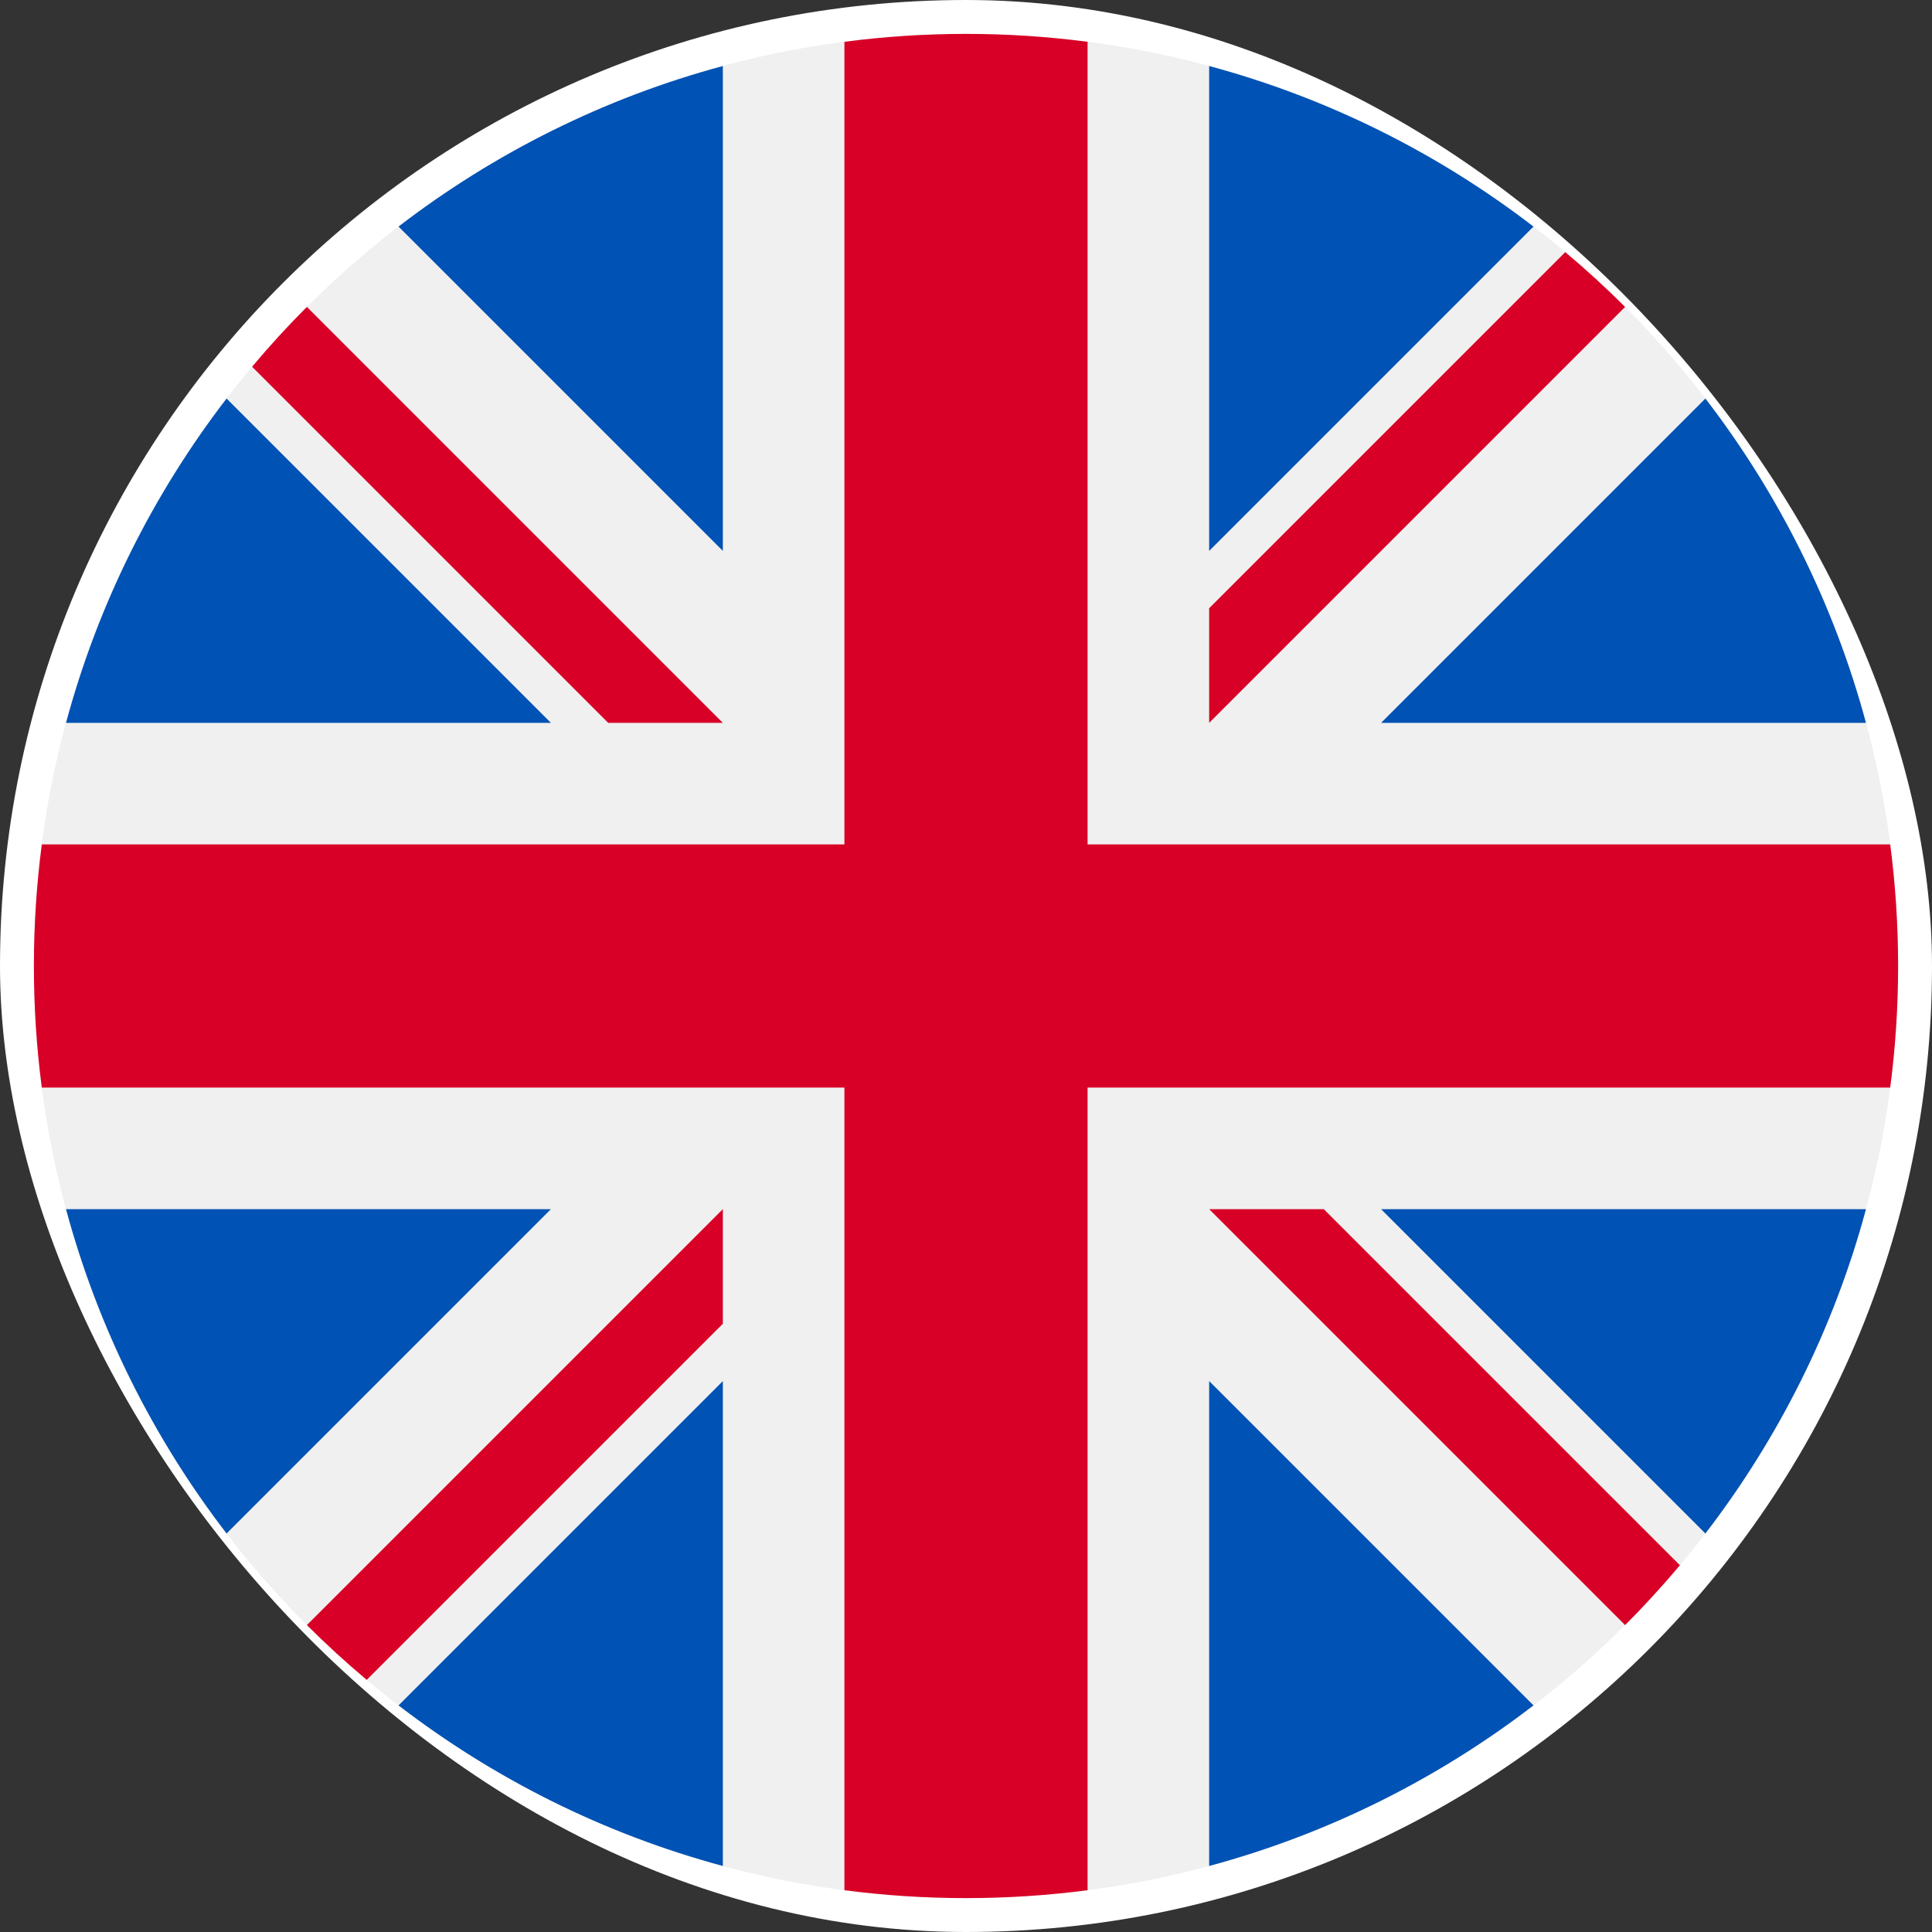
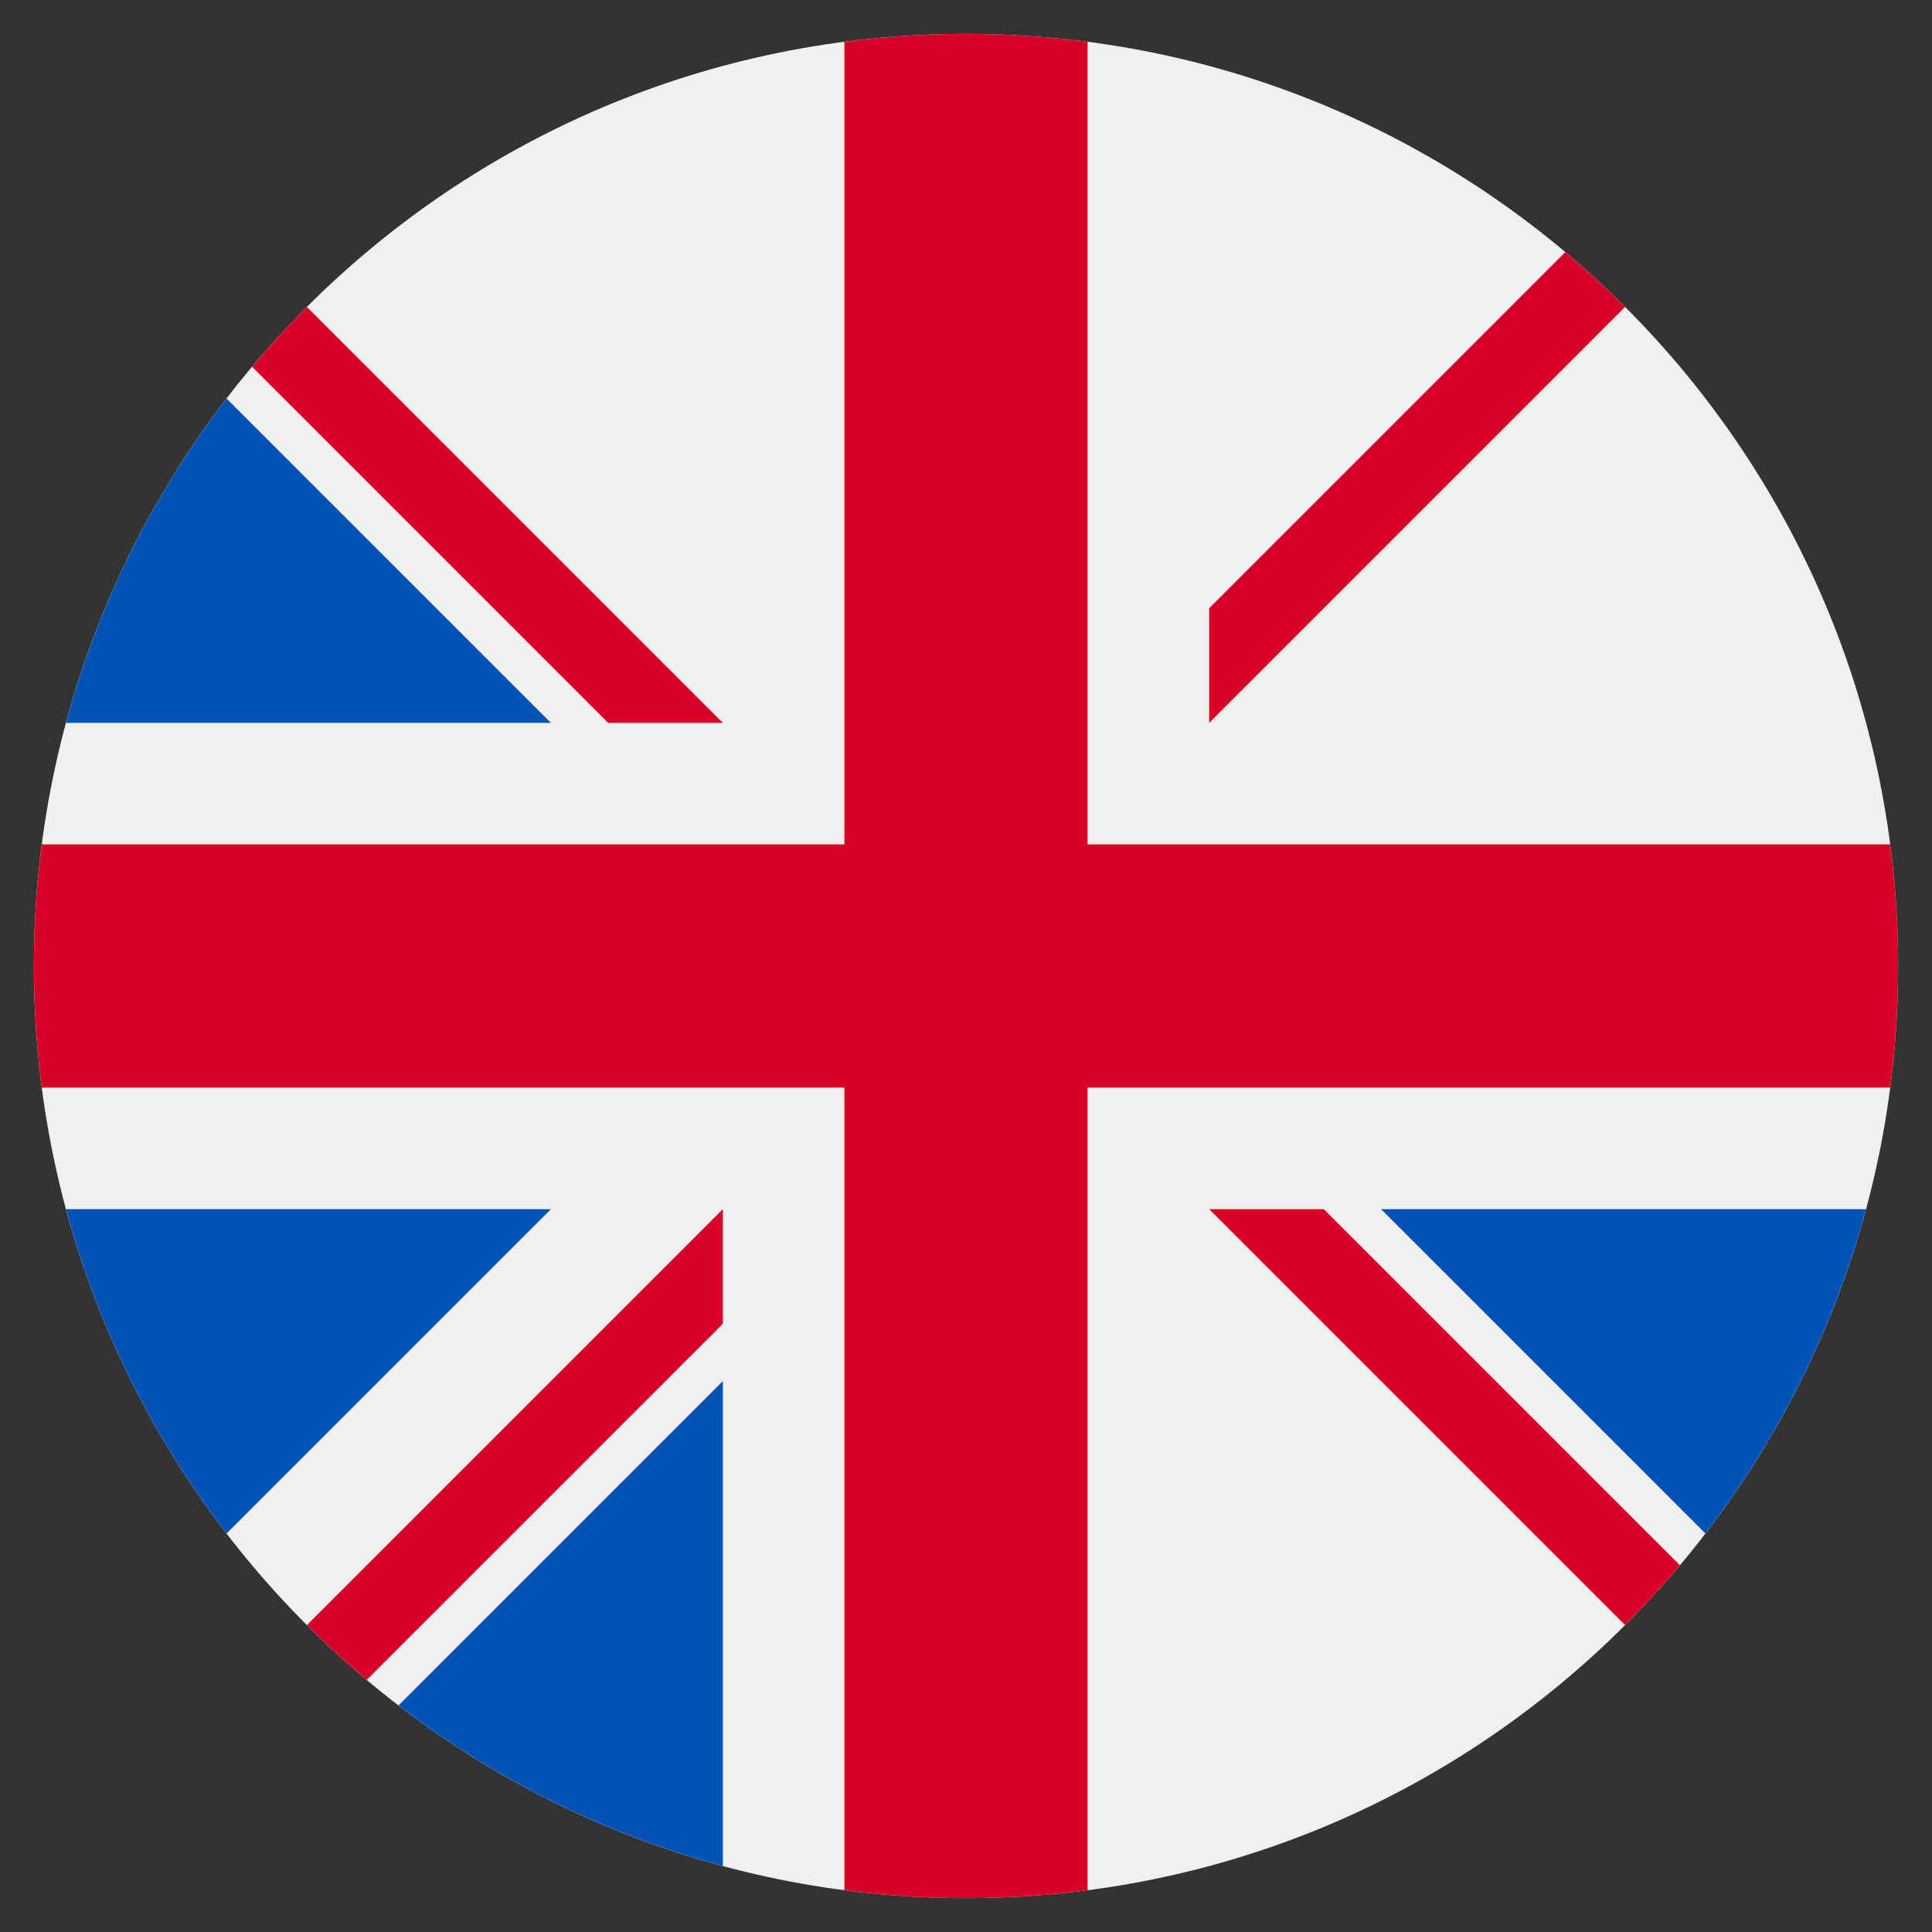
<svg xmlns="http://www.w3.org/2000/svg" width="114" height="114" viewBox="0 0 114 114" fill="none">
  <rect x="0" y="0" width="114" height="114" fill="#333333" stroke="none" />
-   <rect width="114" height="114" rx="57" fill="white" />
  <g clip-path="url(#clip0_111_31217)">
    <path d="M57 112C87.376 112 112 87.376 112 57C112 26.624 87.376 2 57 2C26.624 2 2 26.624 2 57C2 87.376 26.624 112 57 112Z" fill="#F0F0F0" />
    <path d="M13.369 23.516C9.049 29.137 5.791 35.615 3.895 42.653H32.507L13.369 23.516Z" fill="#0052B4" />
-     <path d="M110.104 42.653C108.207 35.615 104.949 29.137 100.629 23.516L81.492 42.653H110.104Z" fill="#0052B4" />
    <path d="M3.895 71.348C5.792 78.385 9.049 84.864 13.369 90.485L32.506 71.348H3.895Z" fill="#0052B4" />
-     <path d="M90.485 13.37C84.864 9.049 78.386 5.792 71.348 3.895V32.507L90.485 13.37Z" fill="#0052B4" />
    <path d="M23.516 100.629C29.137 104.949 35.615 108.207 42.653 110.104V81.492L23.516 100.629Z" fill="#0052B4" />
-     <path d="M42.653 3.895C35.615 5.792 29.136 9.049 23.516 13.369L42.653 32.507V3.895Z" fill="#0052B4" />
-     <path d="M71.348 110.104C78.385 108.207 84.864 104.949 90.485 100.629L71.348 81.492V110.104Z" fill="#0052B4" />
    <path d="M81.492 71.348L100.629 90.485C104.949 84.864 108.207 78.385 110.104 71.348H81.492Z" fill="#0052B4" />
    <path d="M111.534 49.826H64.174H64.174V2.466C61.826 2.16 59.431 2 57 2C54.568 2 52.174 2.16 49.826 2.466V49.826V49.826H2.466C2.16 52.174 2 54.569 2 57C2 59.432 2.16 61.826 2.466 64.174H49.826H49.826V111.534C52.174 111.84 54.568 112 57 112C59.431 112 61.826 111.84 64.174 111.534V64.174V64.174H111.534C111.84 61.826 112 59.432 112 57C112 54.569 111.84 52.174 111.534 49.826Z" fill="#D80027" />
    <path d="M71.348 71.348L95.891 95.891C97.019 94.762 98.096 93.583 99.124 92.36L78.111 71.348H71.348V71.348Z" fill="#D80027" />
    <path d="M42.653 71.348H42.652L18.109 95.89C19.238 97.019 20.417 98.096 21.64 99.123L42.653 78.111V71.348Z" fill="#D80027" />
    <path d="M42.651 42.653V42.653L18.108 18.109C16.979 19.238 15.902 20.417 14.875 21.64L35.887 42.653L42.651 42.653Z" fill="#D80027" />
    <path d="M71.348 42.653L95.891 18.11C94.762 16.981 93.583 15.904 92.36 14.877L71.348 35.889V42.653Z" fill="#D80027" />
  </g>
  <defs>
    <clipPath id="clip0_111_31217">
      <rect width="110" height="110" fill="white" transform="translate(2 2)" />
    </clipPath>
  </defs>
</svg>